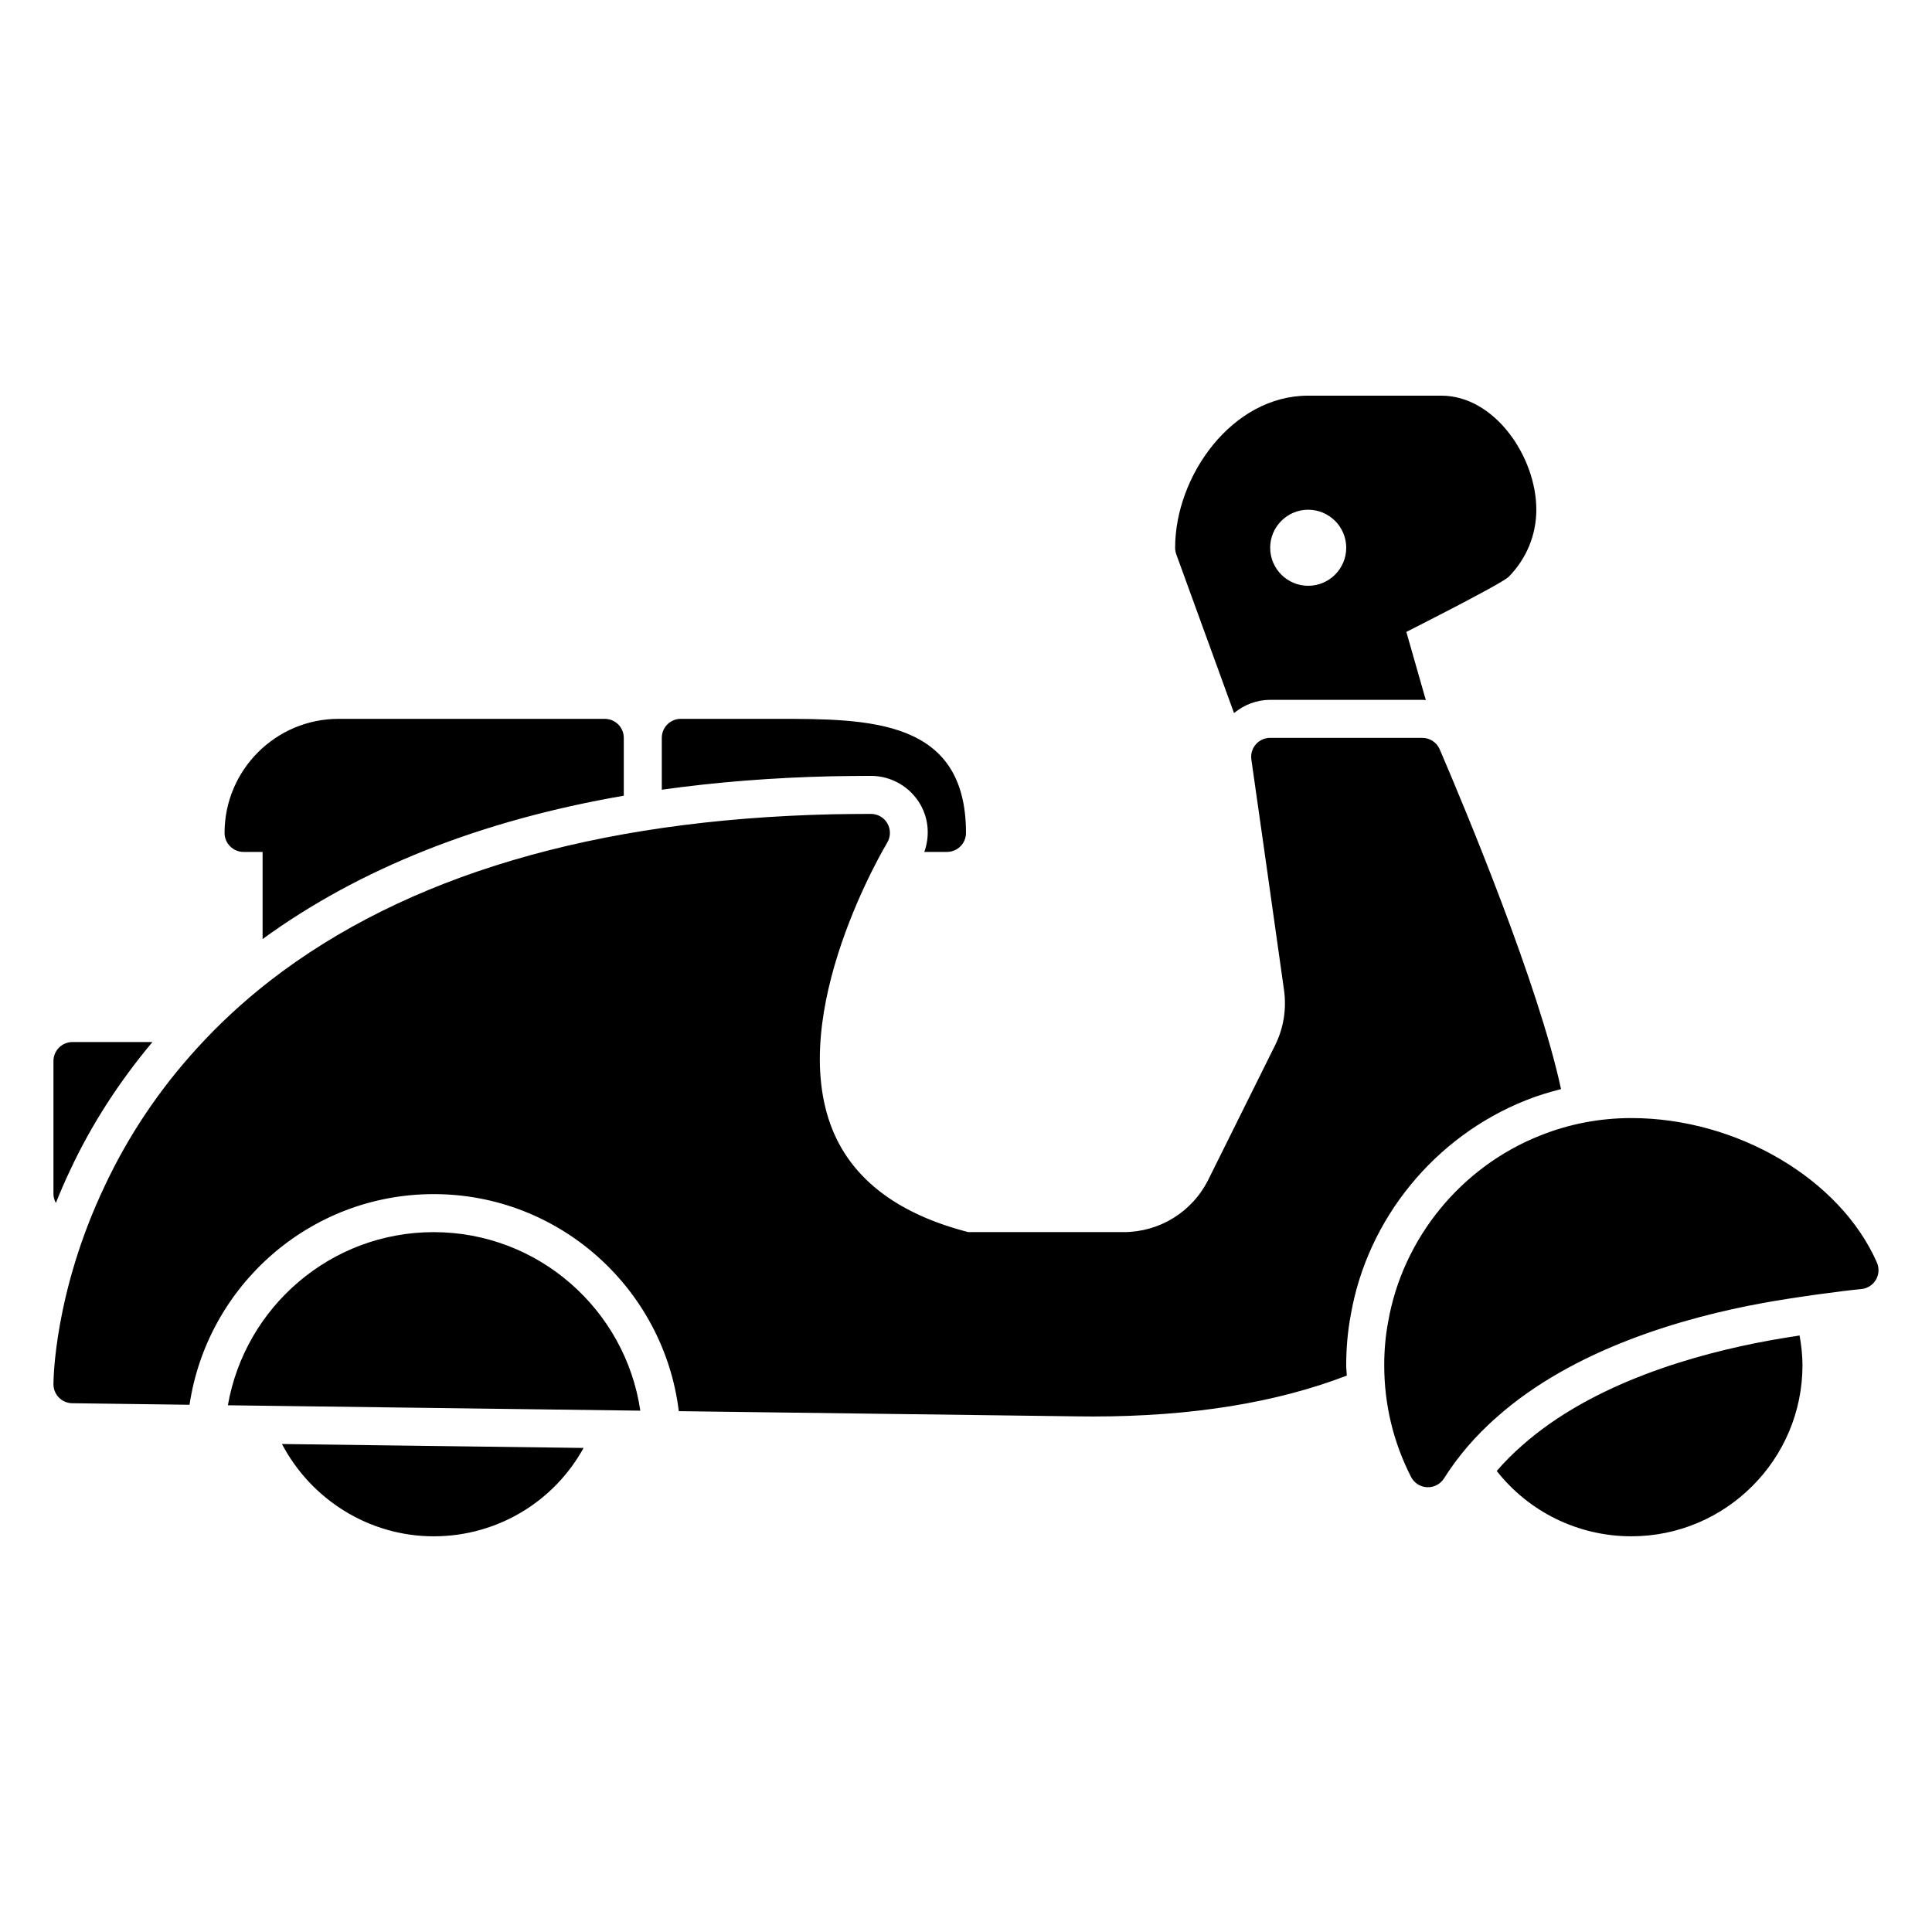
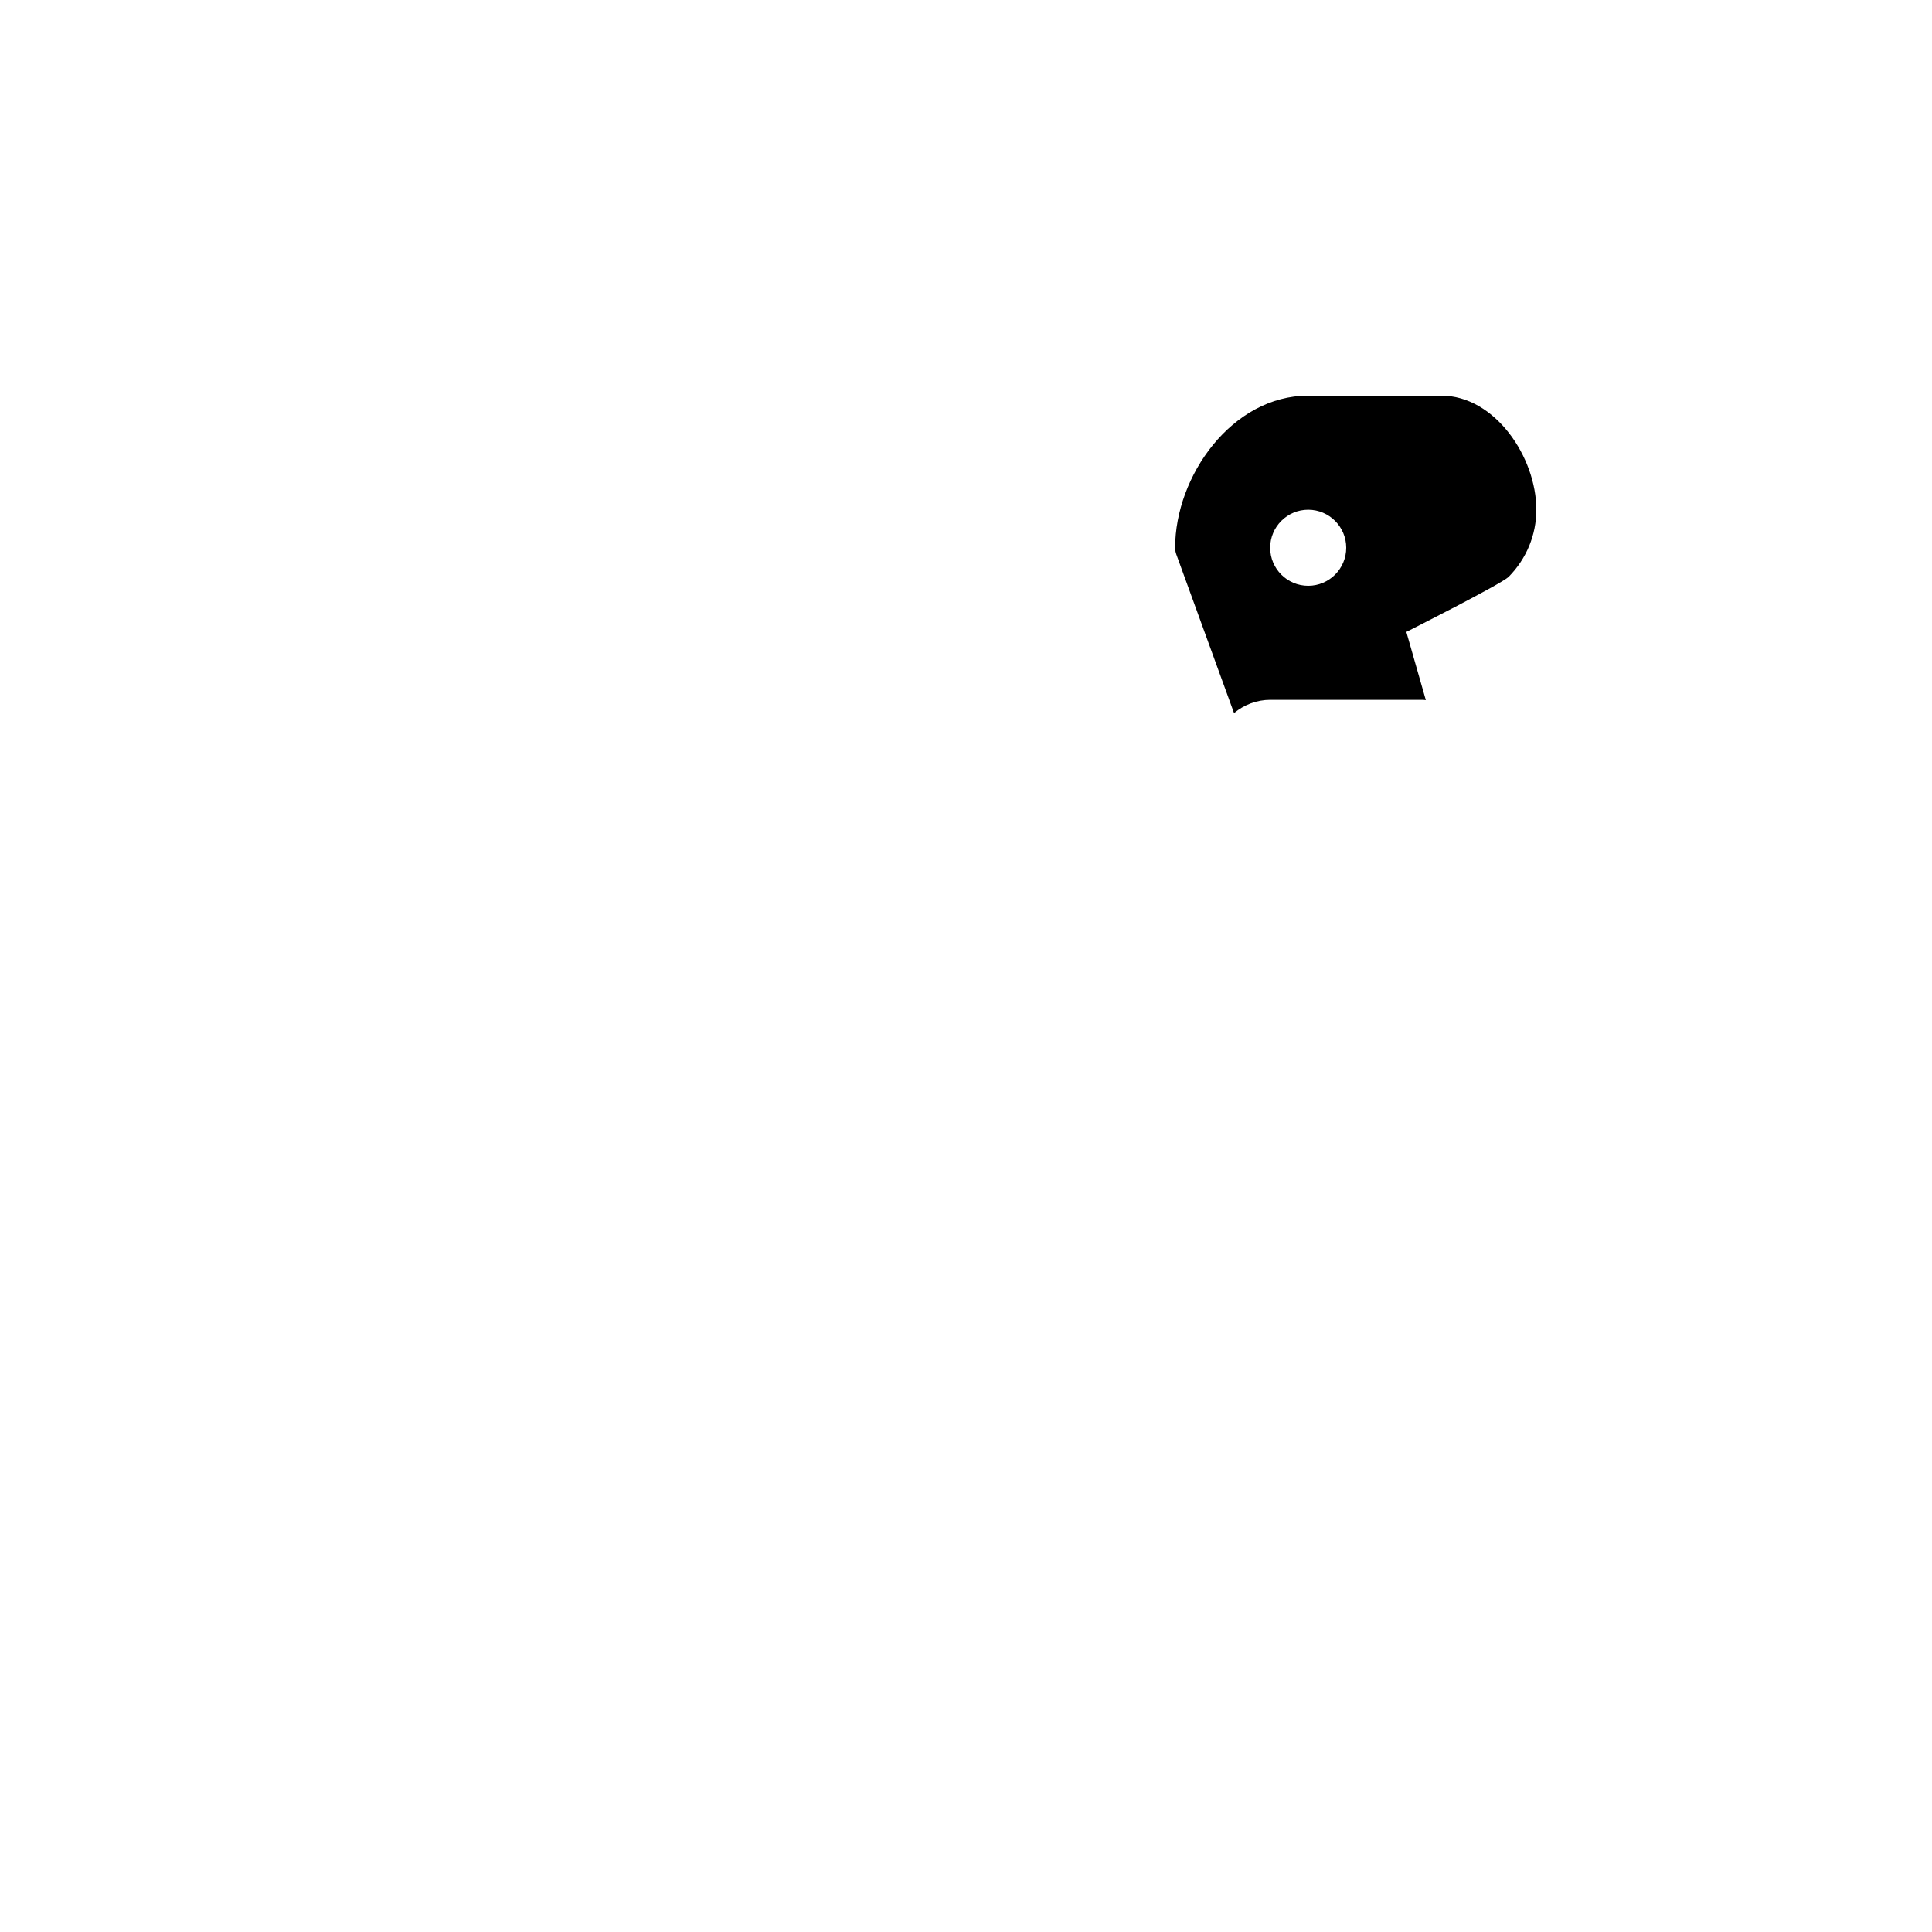
<svg xmlns="http://www.w3.org/2000/svg" fill="#000000" width="800px" height="800px" version="1.1" viewBox="144 144 512 512">
  <g>
-     <path d="m298.65 527.72c-7.769 14.129-22.738 23.418-39.719 23.418-17.227 0-32.562-9.863-40.203-24.461 20.77 0.273 58.836 0.766 79.922 1.043zm-39.719-57.191c-27.301 0-50 19.859-54.539 45.883l109.3 1.43c-3.945-26.723-26.965-47.312-54.758-47.312zm-96.273-16.566c5.684-12.129 13.047-23.441 21.742-33.812h-21.195c-2.781 0-5.039 2.254-5.039 5.039v35.266c0 0.855 0.266 1.621 0.645 2.328 1.16-2.883 2.414-5.816 3.848-8.82zm45.891-84.195h5.039v23.094c25.703-18.715 57.742-31.426 95.723-37.992v-15.328c0-2.785-2.258-5.039-5.039-5.039h-70.531c-16.672 0-30.23 13.559-30.23 30.23 0 2.785 2.258 5.035 5.039 5.035zm155.83-20.047c3.629-0.055 6.973-0.105 10.426-0.105 5.461 0 10.508 2.961 13.18 7.723 2.156 3.84 2.414 8.363 0.969 12.43h6.004c2.781 0 5.039-2.254 5.039-5.039 0-30.23-25.609-30.23-50.383-30.23h-25.191c-2.781 0-5.039 2.254-5.039 5.039v13.742c14.23-1.996 29.223-3.199 44.996-3.559zm136.38 156.07c0-4.648 0.414-9.16 1.223-13.41 4.422-25.383 22.238-47.211 46.457-56.816 3.012-1.211 6.117-2.137 9.25-2.941-5.926-27.582-25.055-73.504-32.148-90.039-0.797-1.848-2.613-3.047-4.629-3.047h-40.305c-1.461 0-2.848 0.637-3.805 1.738-0.957 1.102-1.387 2.57-1.18 4.016 0 0 5.981 41.863 8.656 61.086 0.707 5.059-0.121 10.141-2.398 14.695-4.527 9.07-11.895 23.914-17.625 35.473-4.277 8.625-12.922 13.98-22.562 13.98h-41.07c-18.449-4.734-30.539-13.816-35.938-26.973-12.73-31.051 14.148-75.746 14.418-76.203 0.945-1.559 0.984-3.496 0.09-5.09-0.887-1.59-2.57-2.57-4.387-2.57-3.449 0-6.797 0.051-10.191 0.102-63.008 1.441-113.16 16.293-149.09 44.145-7.074 5.516-13.578 11.527-19.312 17.855-10 10.941-18.234 23.227-24.461 36.5-13.434 28.258-13.586 51.562-13.586 52.539 0 2.762 2.215 5.004 4.973 5.039l31.09 0.406c4.699-31.531 31.875-55.824 64.699-55.824 33.414 0 61.008 25.16 64.961 57.52l105.25 1.375c1.512 0.023 3.008 0.035 4.492 0.035 26.117 0 48.629-3.652 67.289-10.836-0.039-0.922-0.164-1.824-0.164-2.754zm112.38-6.59c-19.73 3.582-47.16 11.332-65.812 27.91-2.43 2.125-4.656 4.367-6.676 6.711 8.387 10.68 21.391 17.312 35.68 17.312 25 0 45.344-20.34 45.344-45.344 0-2.664-0.312-5.285-0.766-7.871-2.766 0.426-5.457 0.863-7.769 1.281zm28.258-20.629c-9.773-22.18-37.141-38.273-65.066-38.273-8.379 0-16.52 1.562-24.18 4.637-20.988 8.316-36.422 27.258-40.273 49.34-0.691 3.629-1.043 7.5-1.043 11.516 0 10.395 2.387 20.344 7.098 29.594 0.82 1.613 2.449 2.66 4.258 2.746 0.074 0.004 0.156 0.004 0.23 0.004 1.723 0 3.336-0.883 4.262-2.348 3.727-5.91 8.41-11.352 13.949-16.207 20.391-18.129 49.707-26.48 70.703-30.293 8.07-1.465 20.344-3.144 25.926-3.672 1.613-0.145 3.055-1.066 3.875-2.465 0.816-1.395 0.91-3.098 0.262-4.578z" />
    <path d="m471.03 332.97c2.688-2.219 6.043-3.508 9.582-3.508h40.305c0.316 0 0.625 0.051 0.941 0.07l-5.164-18.07s25.105-12.645 27.105-14.586c4.734-4.805 7.344-11.129 7.344-17.793 0-13.977-11.004-30.23-25.191-30.23h-35.266c-20.184 0-35.266 21.281-35.266 40.305 0 0.586 0.105 1.168 0.301 1.723zm19.656-53.887c5.559 0 10.078 4.519 10.078 10.078 0 5.559-4.519 10.078-10.078 10.078s-10.078-4.519-10.078-10.078c0.004-5.562 4.523-10.078 10.078-10.078z" />
  </g>
</svg>